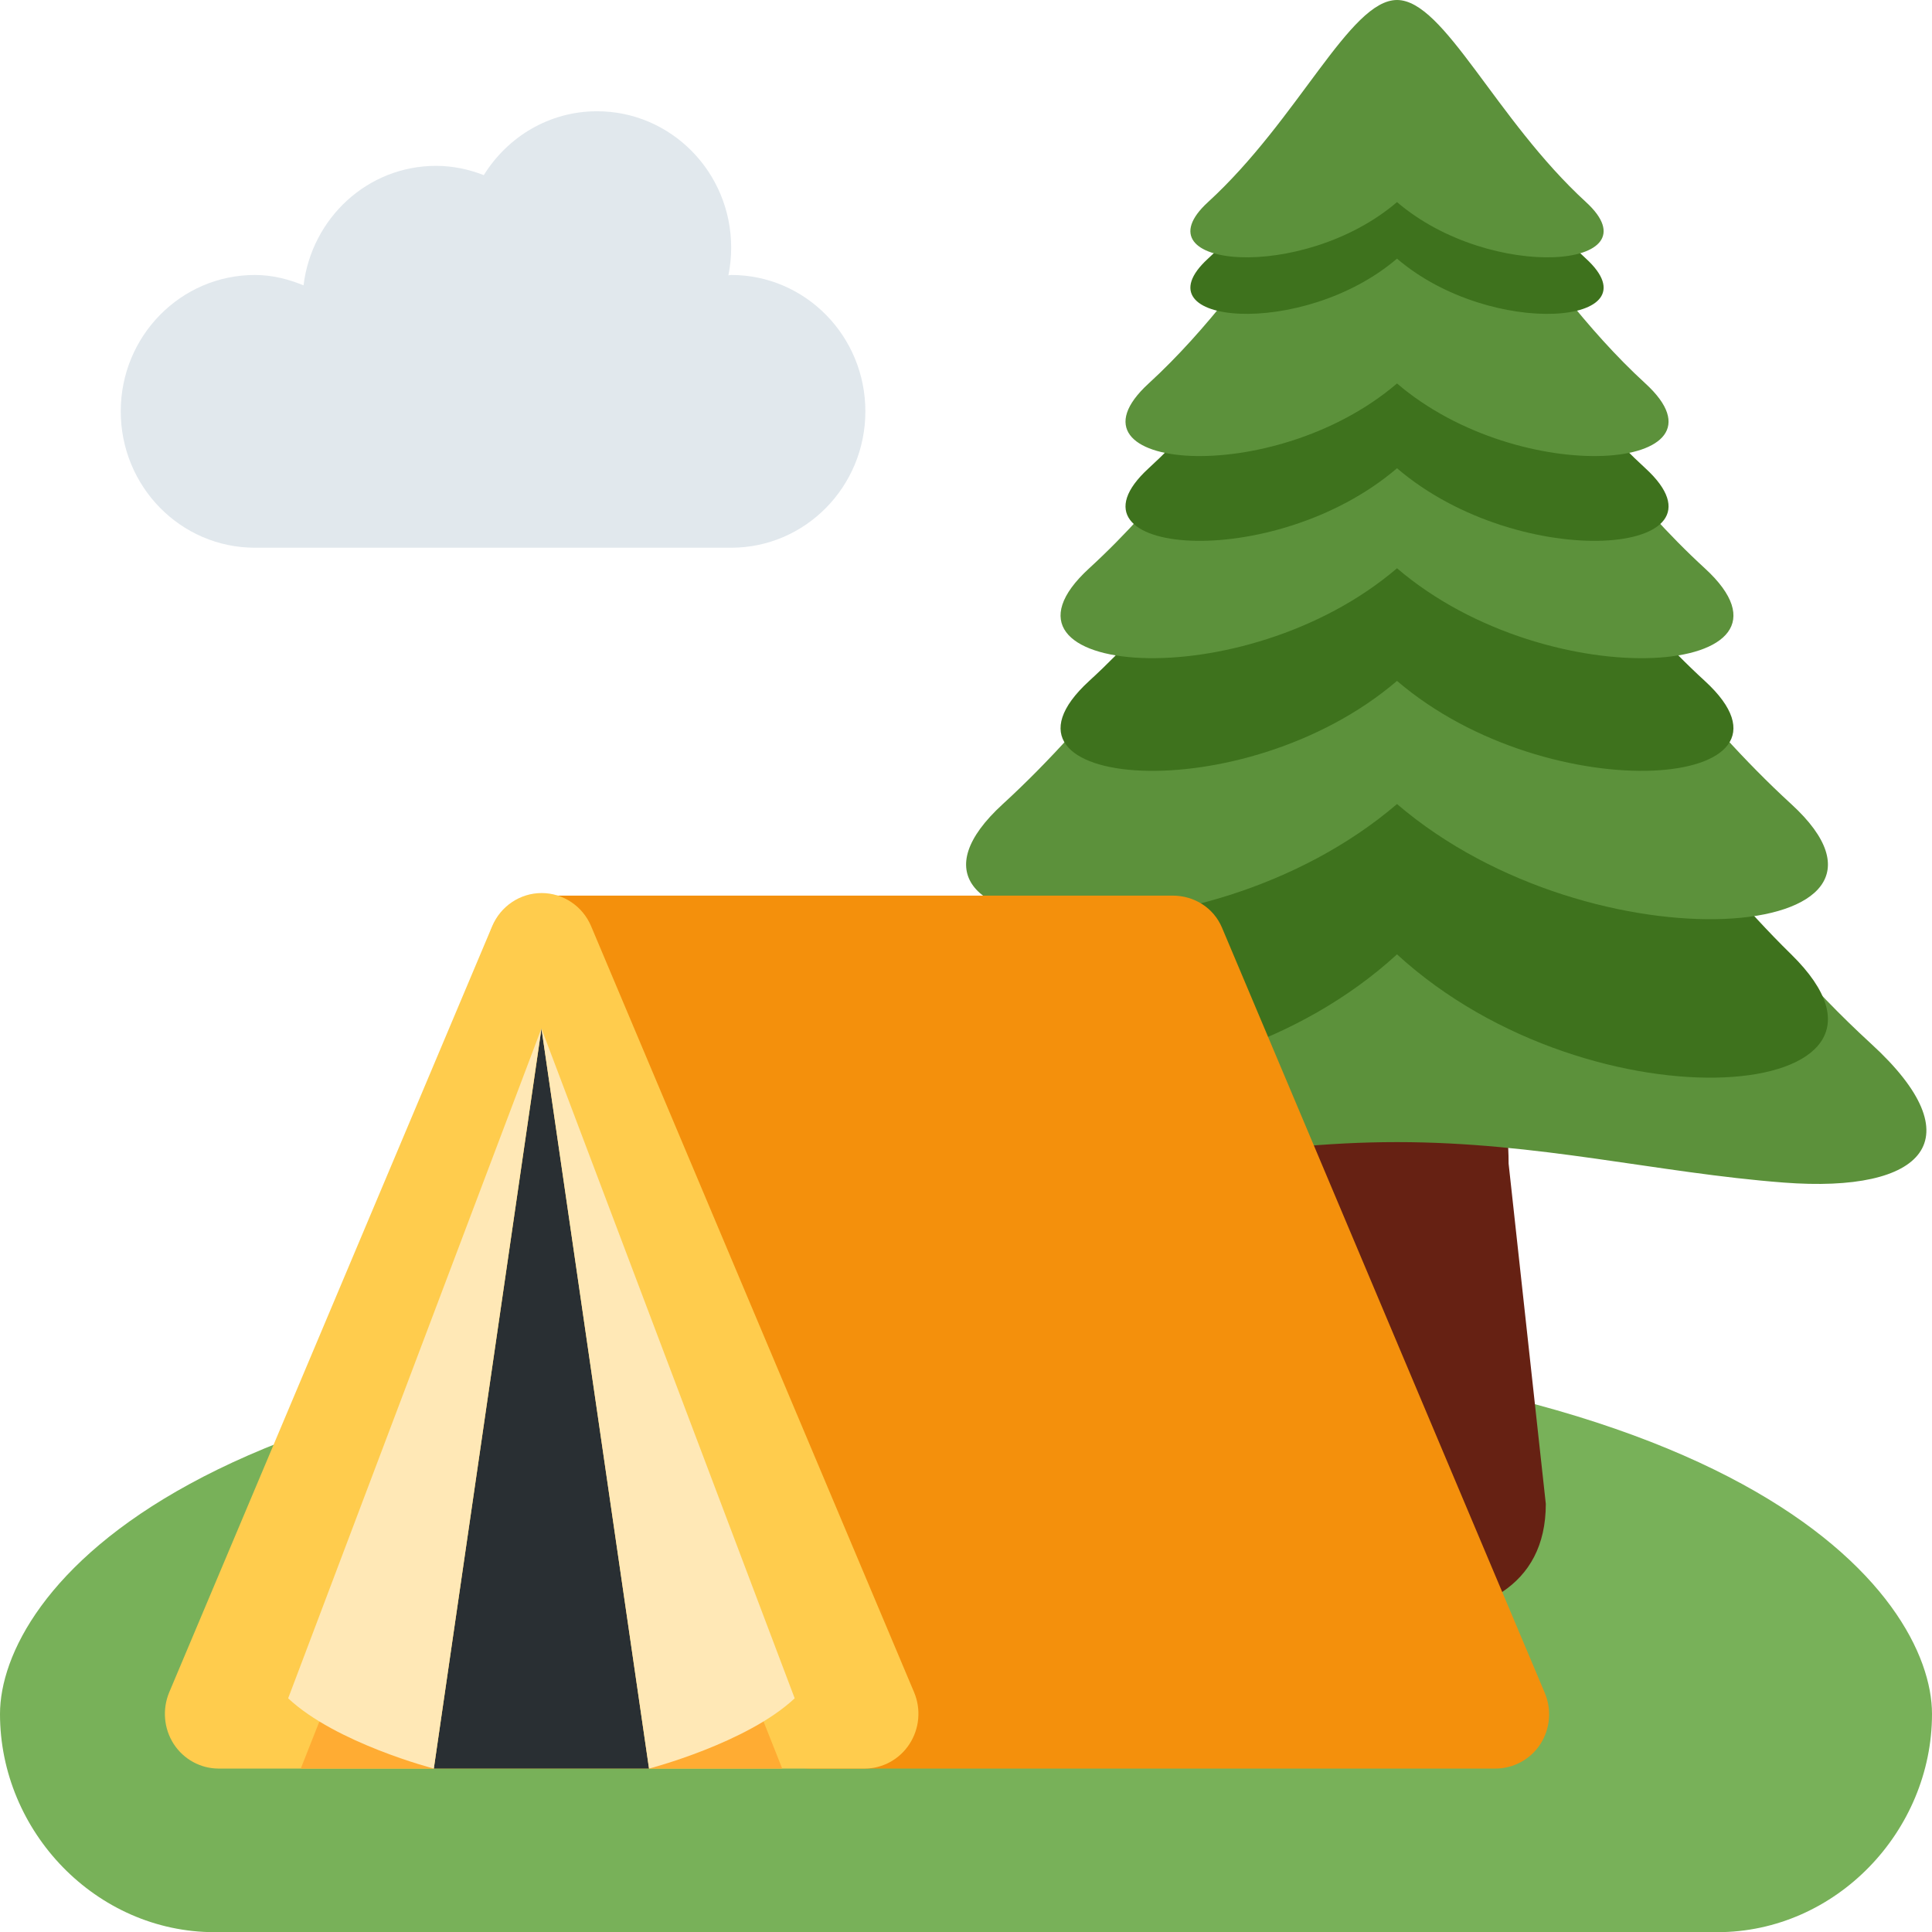
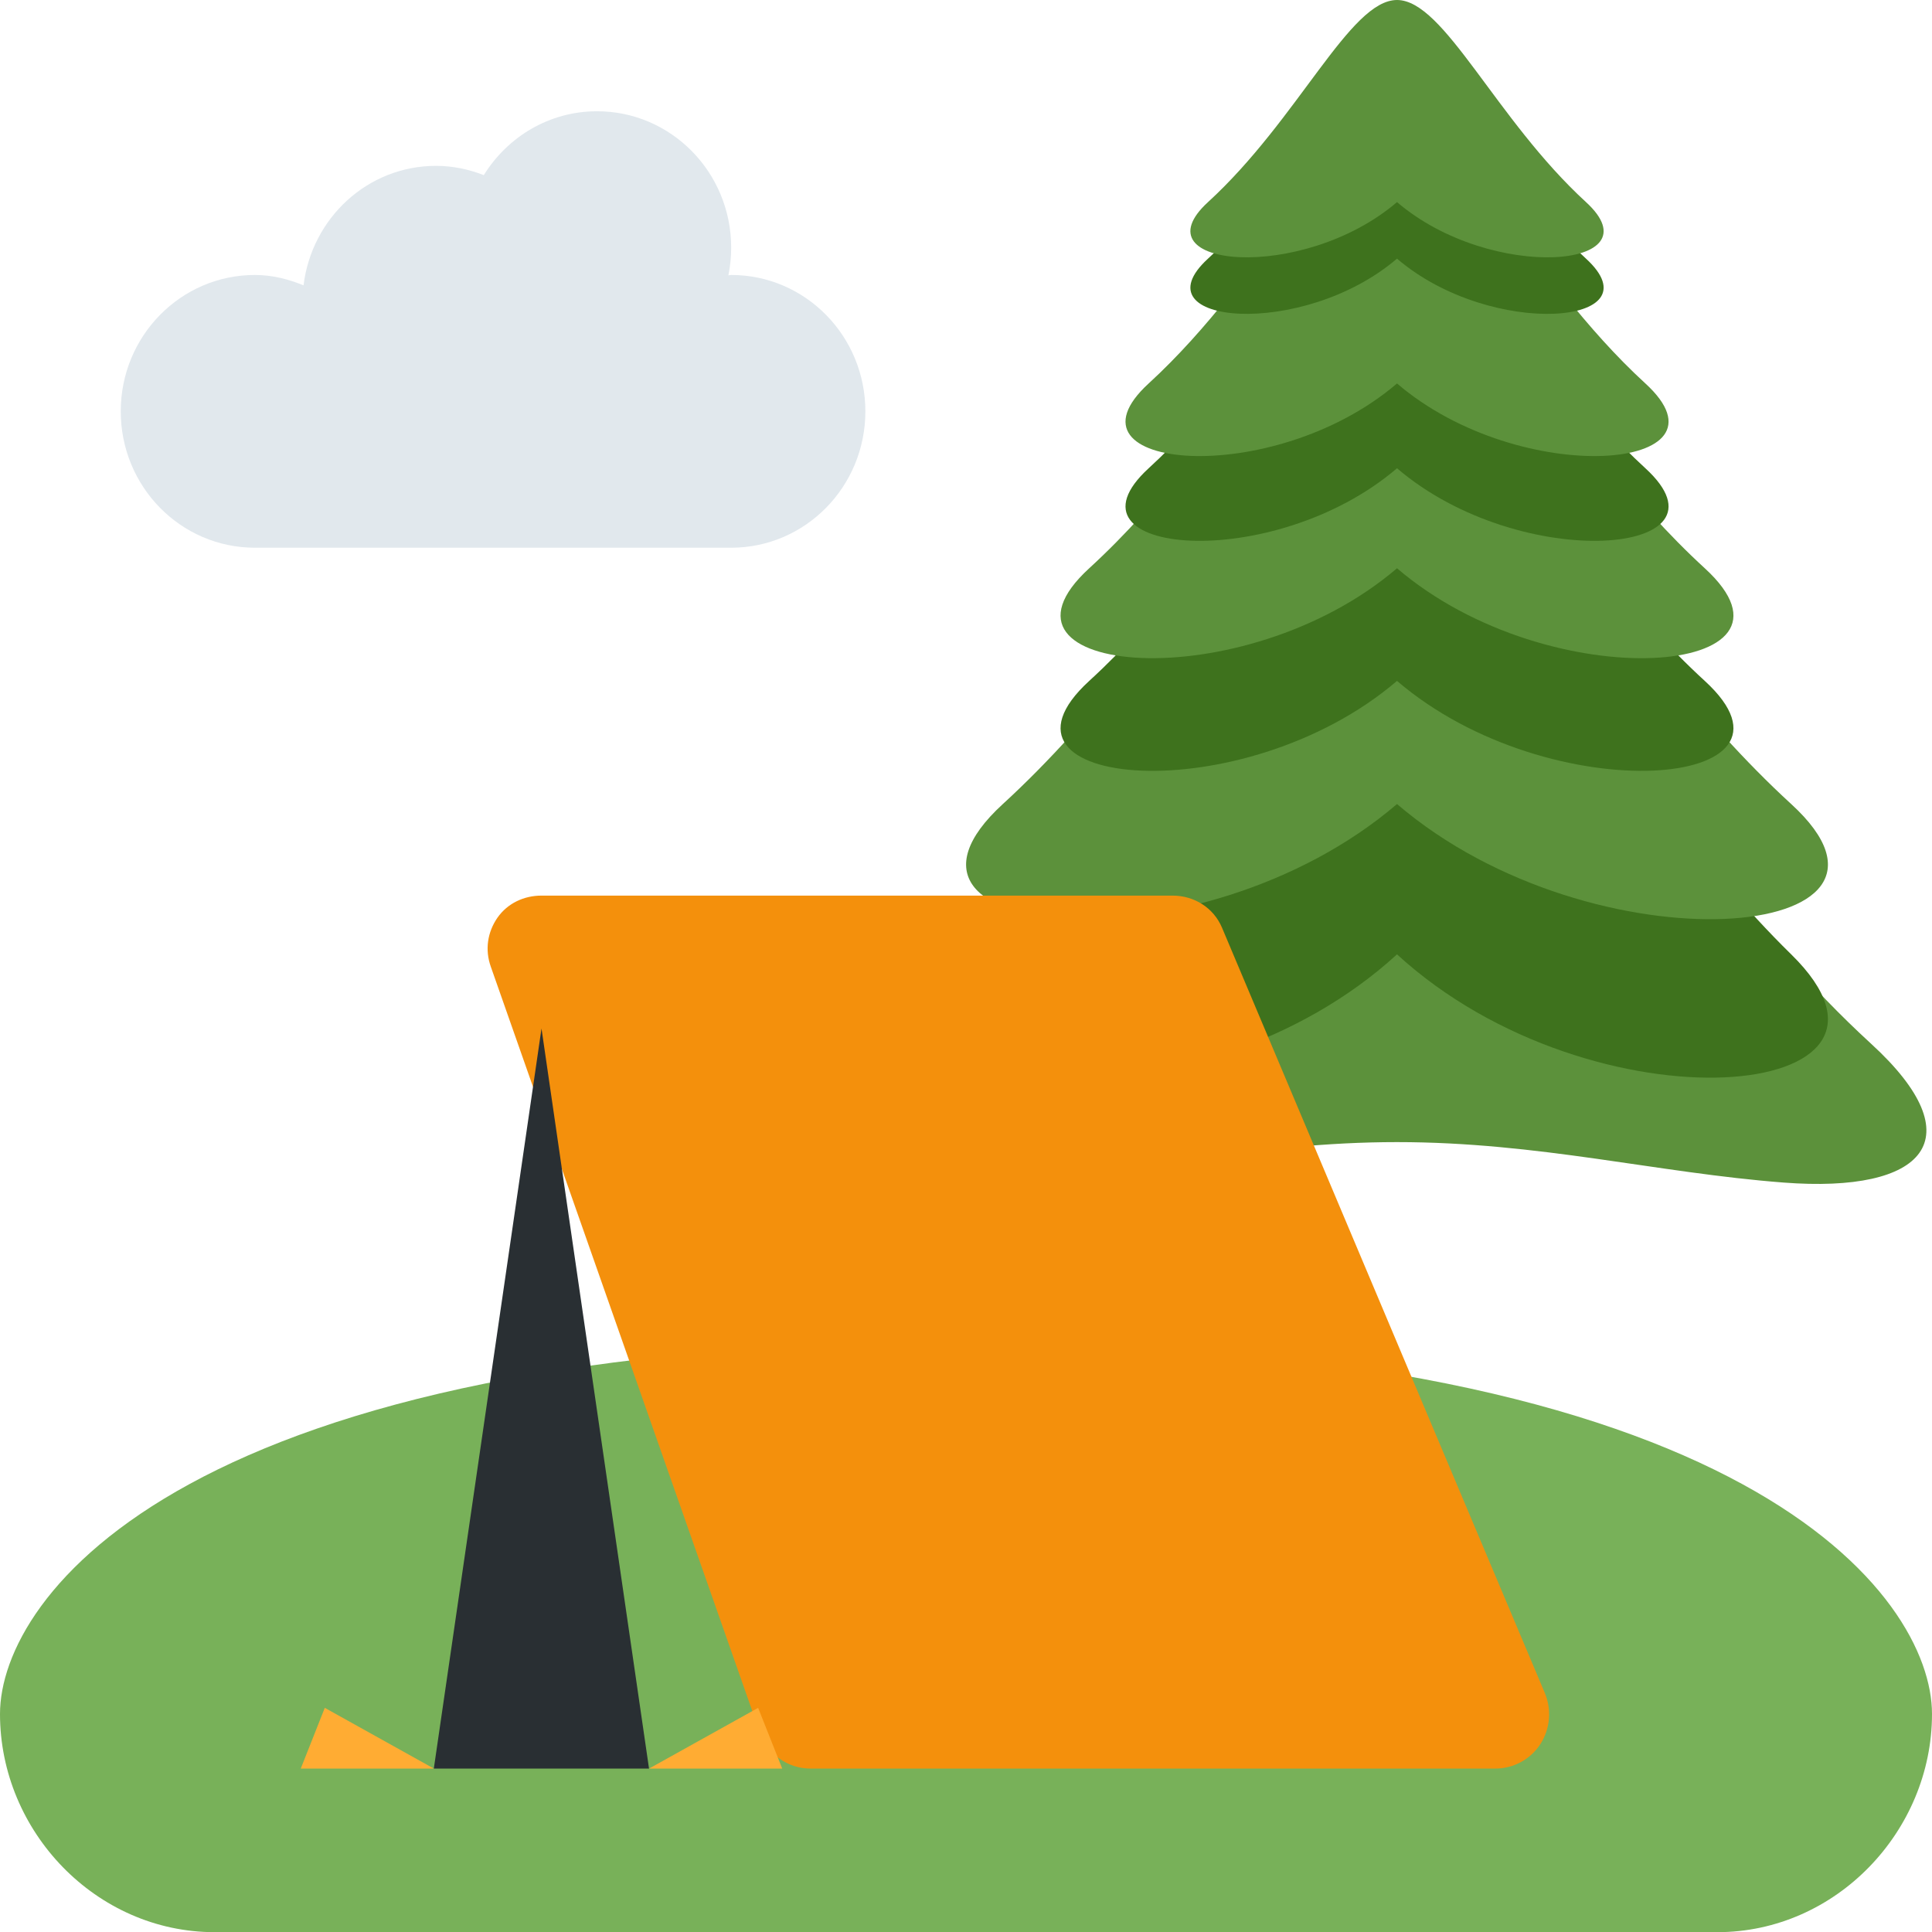
<svg xmlns="http://www.w3.org/2000/svg" width="46" height="46" viewBox="0 0 46 46" fill="none">
  <path d="M23 31.95C4.393 31.95 0 38.008 0 40.809C0 43.609 2.288 46.004 5.111 46.004H40.889C43.712 46.004 46 43.6 46 40.809C46 38.017 41.607 31.95 23 31.95Z" fill="#78B159" />
-   <path d="M36.805 35.807C36.805 37.796 35.218 38.509 33.261 38.509C31.305 38.509 29.718 37.797 29.718 35.807L30.604 27.703C30.604 25.715 31.304 25.902 33.261 25.902C35.218 25.902 35.919 25.713 35.919 27.703L36.805 35.807Z" fill="#662113" />
  <path d="M44.553 24.854C38.688 19.482 36.313 11.79 33.261 11.79C30.21 11.79 27.835 19.482 21.971 24.854C19.506 27.112 20.68 28.417 24.059 28.156C27.071 27.924 29.887 27.193 33.261 27.193C36.636 27.193 39.454 27.925 42.464 28.156C45.843 28.417 47.017 27.11 44.553 24.854Z" fill="#5C913B" />
  <path d="M42.648 22.723C38.142 18.305 35.609 11.977 33.262 11.977C30.916 11.977 28.383 18.305 23.877 22.723C20.295 26.234 28.57 27.021 33.262 22.723C37.953 27.021 46.229 26.234 42.648 22.723Z" fill="#3E721D" />
  <path d="M42.648 19.144C38.142 15.016 35.609 9.105 33.262 9.105C30.916 9.105 28.383 15.016 23.877 19.144C20.295 22.424 28.57 23.159 33.262 19.144C37.953 23.159 46.229 22.422 42.648 19.144Z" fill="#5C913B" />
  <path d="M40.59 16.212C37.072 12.99 35.094 8.375 33.262 8.375C31.431 8.375 29.453 12.99 25.934 16.212C23.138 18.773 29.597 19.348 33.262 16.212C36.925 19.347 43.386 18.773 40.59 16.212Z" fill="#3E721D" />
  <path d="M40.59 13.53C37.072 10.307 35.094 5.692 33.262 5.692C31.431 5.692 29.453 10.307 25.934 13.53C23.138 16.09 29.597 16.665 33.262 13.53C36.925 16.665 43.386 16.091 40.59 13.53Z" fill="#5C913B" />
  <path d="M39.176 11.149C36.337 8.549 34.74 4.825 33.262 4.825C31.784 4.825 30.188 8.549 27.349 11.149C25.092 13.216 30.305 13.679 33.262 11.149C36.219 13.679 41.434 13.216 39.176 11.149Z" fill="#3E721D" />
  <path d="M39.176 9.13C36.337 6.53 34.74 2.806 33.262 2.806C31.784 2.806 30.188 6.53 27.349 9.13C25.092 11.197 30.305 11.661 33.262 9.13C36.219 11.661 41.434 11.197 39.176 9.13Z" fill="#5C913B" />
  <path d="M37.762 6.158C35.603 4.18 34.388 1.346 33.262 1.346C32.138 1.346 30.922 4.18 28.762 6.158C27.044 7.731 31.012 8.083 33.262 6.158C35.512 8.084 39.48 7.731 37.762 6.158Z" fill="#3E721D" />
  <path d="M37.762 4.812C35.603 2.834 34.388 0 33.262 0C32.138 0 30.922 2.834 28.762 4.812C27.044 6.385 31.012 6.737 33.262 4.812C35.512 6.737 39.48 6.385 37.762 4.812Z" fill="#5C913B" />
  <path d="M19.295 42.109C18.753 42.109 18.27 41.762 18.089 41.244L11.685 23.014C11.544 22.616 11.604 22.198 11.844 21.85C12.085 21.506 12.476 21.324 12.892 21.324H27.918C28.43 21.324 28.894 21.61 29.096 22.089L36.78 40.306C36.95 40.709 36.909 41.165 36.673 41.53C36.433 41.896 36.031 42.109 35.601 42.109H19.295Z" fill="#F4900C" />
-   <path d="M5.206 42.109C4.776 42.109 4.373 41.888 4.137 41.525C3.9 41.158 3.861 40.696 4.029 40.293L11.719 22.052C11.92 21.574 12.385 21.263 12.896 21.263C13.408 21.263 13.873 21.575 14.074 22.052L21.764 40.292C21.934 40.696 21.892 41.157 21.655 41.523C21.419 41.888 21.016 42.109 20.586 42.109H5.206Z" fill="#FFCC4D" />
  <path d="M12.893 24.488L10.329 42.109H15.453L12.893 24.488Z" fill="#292F33" />
  <path d="M18.051 40.663L18.624 42.109H15.454L18.051 40.663ZM7.733 40.663L7.161 42.109H10.33L7.733 40.663Z" fill="#FFAC33" />
-   <path d="M15.453 42.109C15.453 42.109 17.782 41.505 18.921 40.436L12.892 24.489L15.453 42.109ZM10.329 42.109C10.329 42.109 8 41.505 6.861 40.436L12.891 24.487L10.329 42.109Z" fill="#FFE8B6" />
  <path d="M17.409 6.547C17.386 6.547 17.366 6.555 17.343 6.555C17.386 6.342 17.409 6.122 17.409 5.896C17.409 4.102 15.979 2.649 14.215 2.649C13.076 2.649 12.085 3.258 11.519 4.17C11.165 4.032 10.784 3.949 10.382 3.949C8.752 3.949 7.423 5.192 7.227 6.794C6.866 6.647 6.482 6.547 6.069 6.547C4.304 6.547 2.875 8 2.875 9.794C2.875 11.588 4.304 13.041 6.069 13.041H17.409C19.174 13.041 20.604 11.588 20.604 9.794C20.604 8 19.174 6.547 17.409 6.547Z" fill="#E1E8ED" />
</svg>